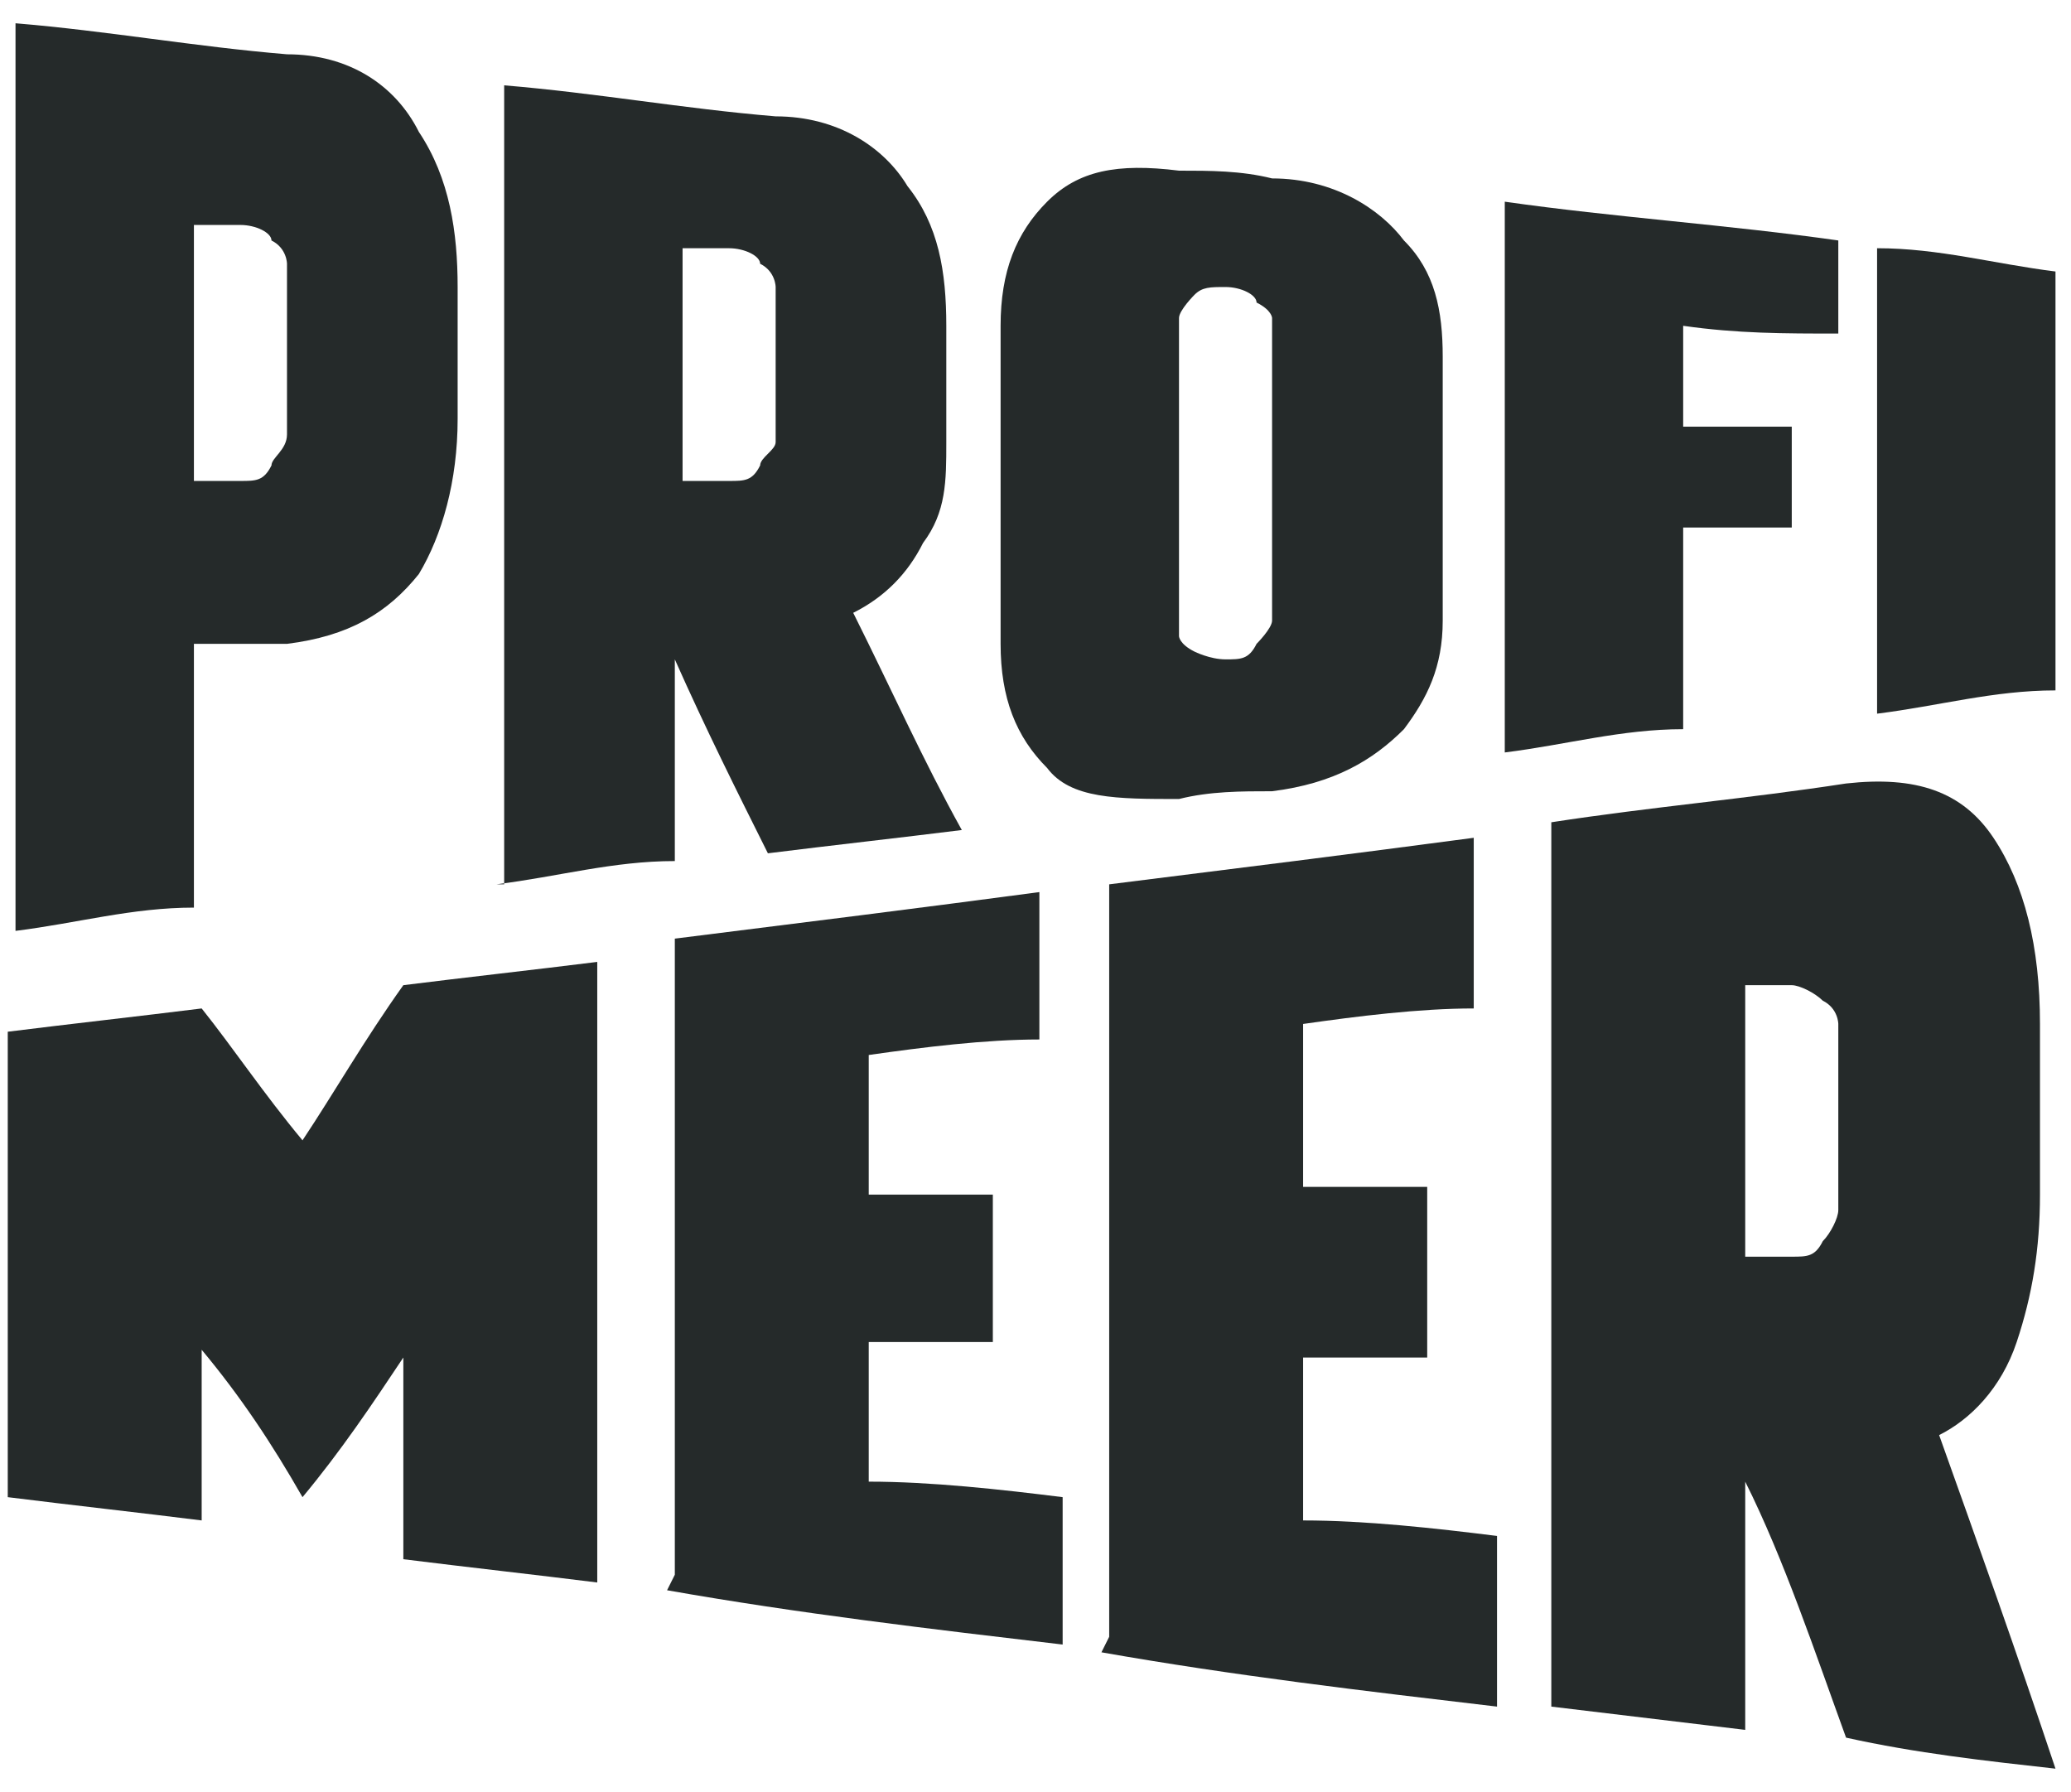
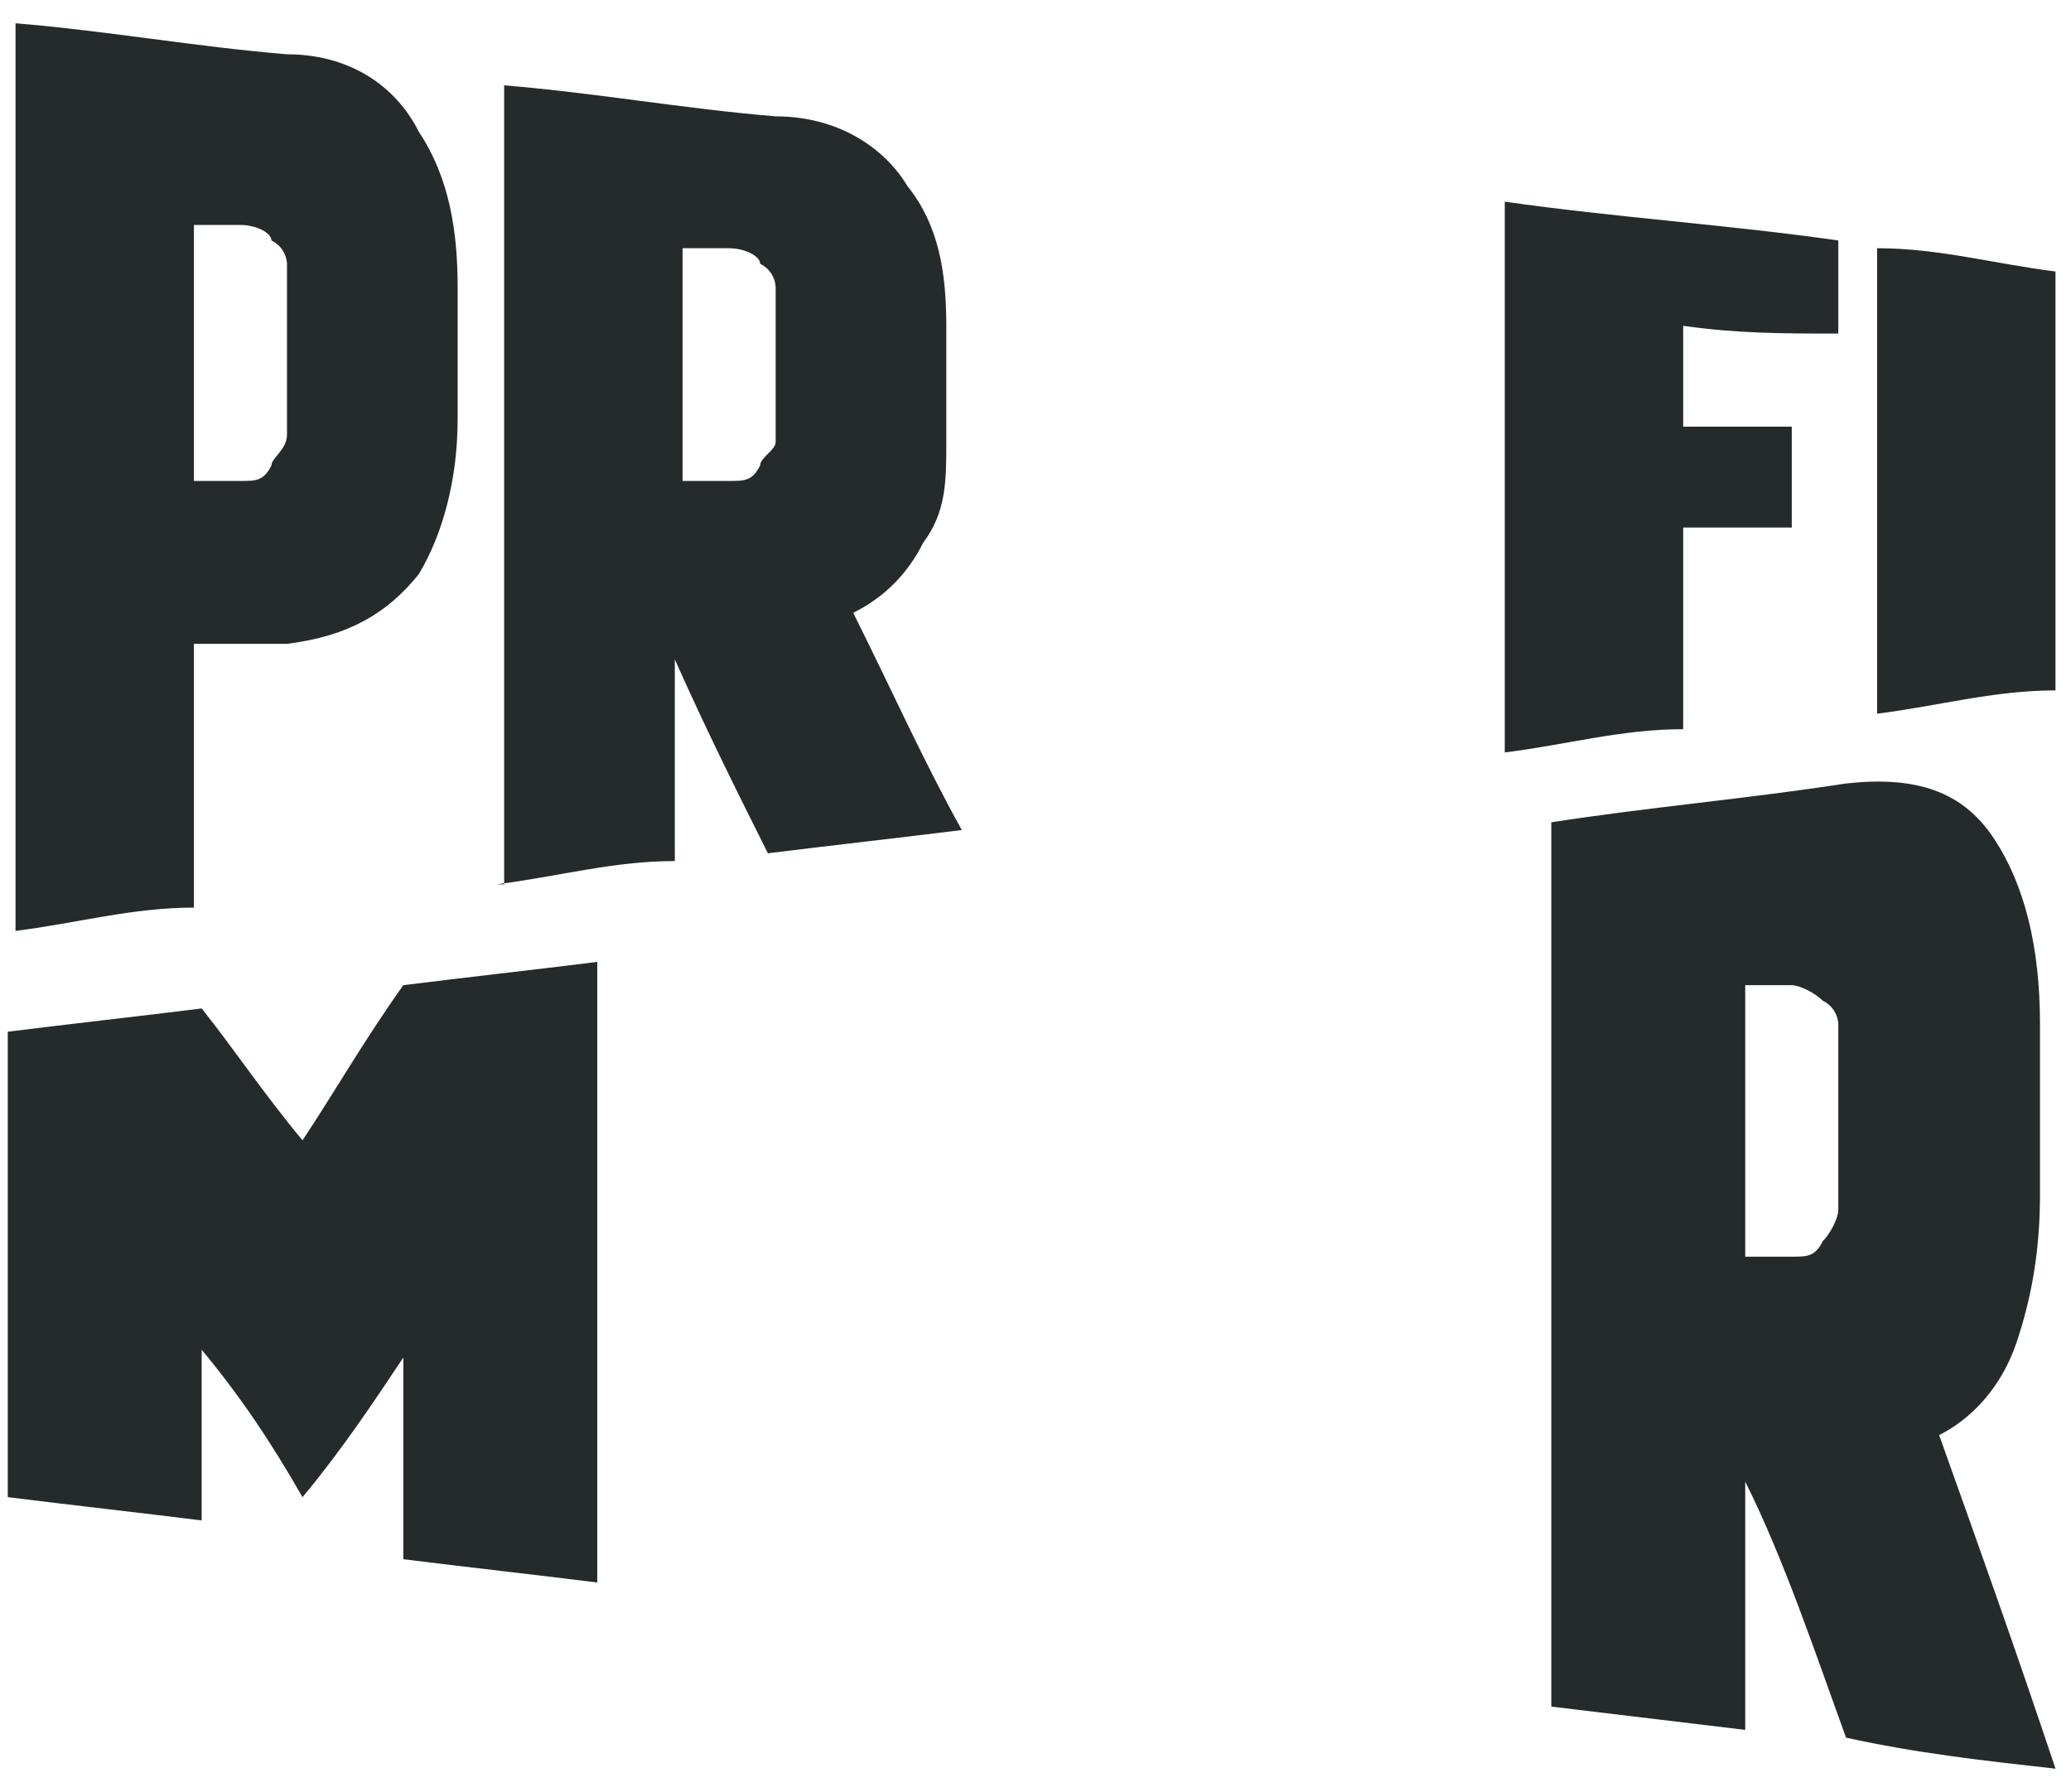
<svg xmlns="http://www.w3.org/2000/svg" id="Layer_1" version="1.1" viewBox="0 0 26.7 23.1">
  <defs>
    <style>
      .st0 {
        fill: #252a2a;
      }
    </style>
  </defs>
  <g>
    <path class="st0" d="M.2,12.2V.3c1.2.1,2.3.3,3.5.4.8,0,1.4.4,1.7,1,.4.6.5,1.3.5,2v1.7c0,.8-.2,1.5-.5,2-.4.5-.9.8-1.7.9-.4,0-.8,0-1.2,0v3.4c-.8,0-1.5.2-2.3.3ZM2.5,6.2c.2,0,.4,0,.6,0,.2,0,.3,0,.4-.2,0-.1.2-.2.2-.4,0,0,0-.1,0-.2v-1.8c0,0,0-.1,0-.2,0,0,0-.2-.2-.3,0-.1-.2-.2-.4-.2-.2,0-.4,0-.6,0v3.4Z" />
    <path class="st0" d="M6.5,11.4V1.1c1.2.1,2.3.3,3.5.4.8,0,1.4.4,1.7.9.4.5.5,1.1.5,1.8v1.5c0,.5,0,.9-.3,1.3-.2.4-.5.7-.9.9.5,1,.9,1.9,1.4,2.8-.8.1-1.7.2-2.5.3-.4-.8-.8-1.6-1.2-2.5v2.6c-.8,0-1.5.2-2.3.3ZM8.8,6.2c.2,0,.4,0,.6,0,.2,0,.3,0,.4-.2,0-.1.2-.2.2-.3,0,0,0-.1,0-.2v-1.6c0,0,0-.1,0-.2,0,0,0-.2-.2-.3,0-.1-.2-.2-.4-.2-.2,0-.4,0-.6,0v2.9Z" />
-     <path class="st0" d="M15.2,10.3c-.8,0-1.4,0-1.7-.4-.4-.4-.6-.9-.6-1.6v-4.1c0-.7.2-1.2.6-1.6.4-.4.9-.5,1.7-.4.4,0,.8,0,1.2.1.8,0,1.4.4,1.7.8.4.4.5.9.5,1.5v3.4c0,.6-.2,1-.5,1.4-.4.4-.9.7-1.7.8-.4,0-.8,0-1.2.1ZM15.2,8.1s0,0,0,.1c0,0,0,.1.2.2,0,0,.2.1.4.1.2,0,.3,0,.4-.2,0,0,.2-.2.2-.3,0,0,0,0,0-.1v-3.7s0,0,0-.1c0,0,0-.1-.2-.2,0-.1-.2-.2-.4-.2-.2,0-.3,0-.4.1,0,0-.2.2-.2.3,0,0,0,0,0,.1v3.8Z" />
    <path class="st0" d="M19.4,9.8V2.6c1.4.2,2.9.3,4.3.5v1.2c-.7,0-1.3,0-2-.1v1.3c.5,0,1,0,1.4,0v1.3c-.5,0-1,0-1.4,0v2.6c-.8,0-1.5.2-2.3.3Z" />
    <path class="st0" d="M24.2,9.2V3.2c.8,0,1.5.2,2.3.3v5.4c-.8,0-1.5.2-2.3.3Z" />
  </g>
  <g>
    <path class="st0" d="M5.2,19.9v-2.4c-.4.6-.8,1.2-1.3,1.8-.4-.7-.8-1.3-1.3-1.9v2.2c-.8-.1-1.7-.2-2.5-.3v-6c.8-.1,1.7-.2,2.5-.3.4.5.8,1.1,1.3,1.7.4-.6.8-1.3,1.3-2,.8-.1,1.7-.2,2.5-.3,0,2.7,0,5.3,0,8-.8-.1-1.7-.2-2.5-.3Z" />
-     <path class="st0" d="M8.7,20.3c0-2.7,0-5.5,0-8.2,1.6-.2,3.2-.4,4.7-.6v1.9c-.7,0-1.5.1-2.2.2v1.8c.5,0,1.1,0,1.6,0v1.9c-.5,0-1.1,0-1.6,0v1.8c.8,0,1.7.1,2.5.2v1.9c-1.7-.2-3.4-.4-5.1-.7Z" />
-     <path class="st0" d="M14.3,21.1v-9.7c1.6-.2,3.2-.4,4.7-.6v2.2c-.7,0-1.5.1-2.2.2v2.1c.5,0,1.1,0,1.6,0v2.2c-.5,0-1.1,0-1.6,0v2.1c.8,0,1.7.1,2.5.2v2.2c-1.7-.2-3.4-.4-5.1-.7Z" />
    <path class="st0" d="M20,21.8v-11.2c1.3-.2,2.5-.3,3.8-.5.9-.1,1.5.1,1.9.7.4.6.6,1.4.6,2.4v2.2c0,.7-.1,1.3-.3,1.9-.2.6-.6,1-1,1.2.5,1.4,1,2.8,1.5,4.3-.9-.1-1.8-.2-2.7-.4-.4-1.1-.8-2.3-1.3-3.3v3.2l-2.5-.3ZM22.5,16.2c.2,0,.4,0,.6,0,.2,0,.3,0,.4-.2.1-.1.2-.3.2-.4,0,0,0-.1,0-.2v-2c0,0,0-.1,0-.2,0,0,0-.2-.2-.3-.1-.1-.3-.2-.4-.2-.2,0-.4,0-.6,0v3.6Z" />
  </g>
</svg>